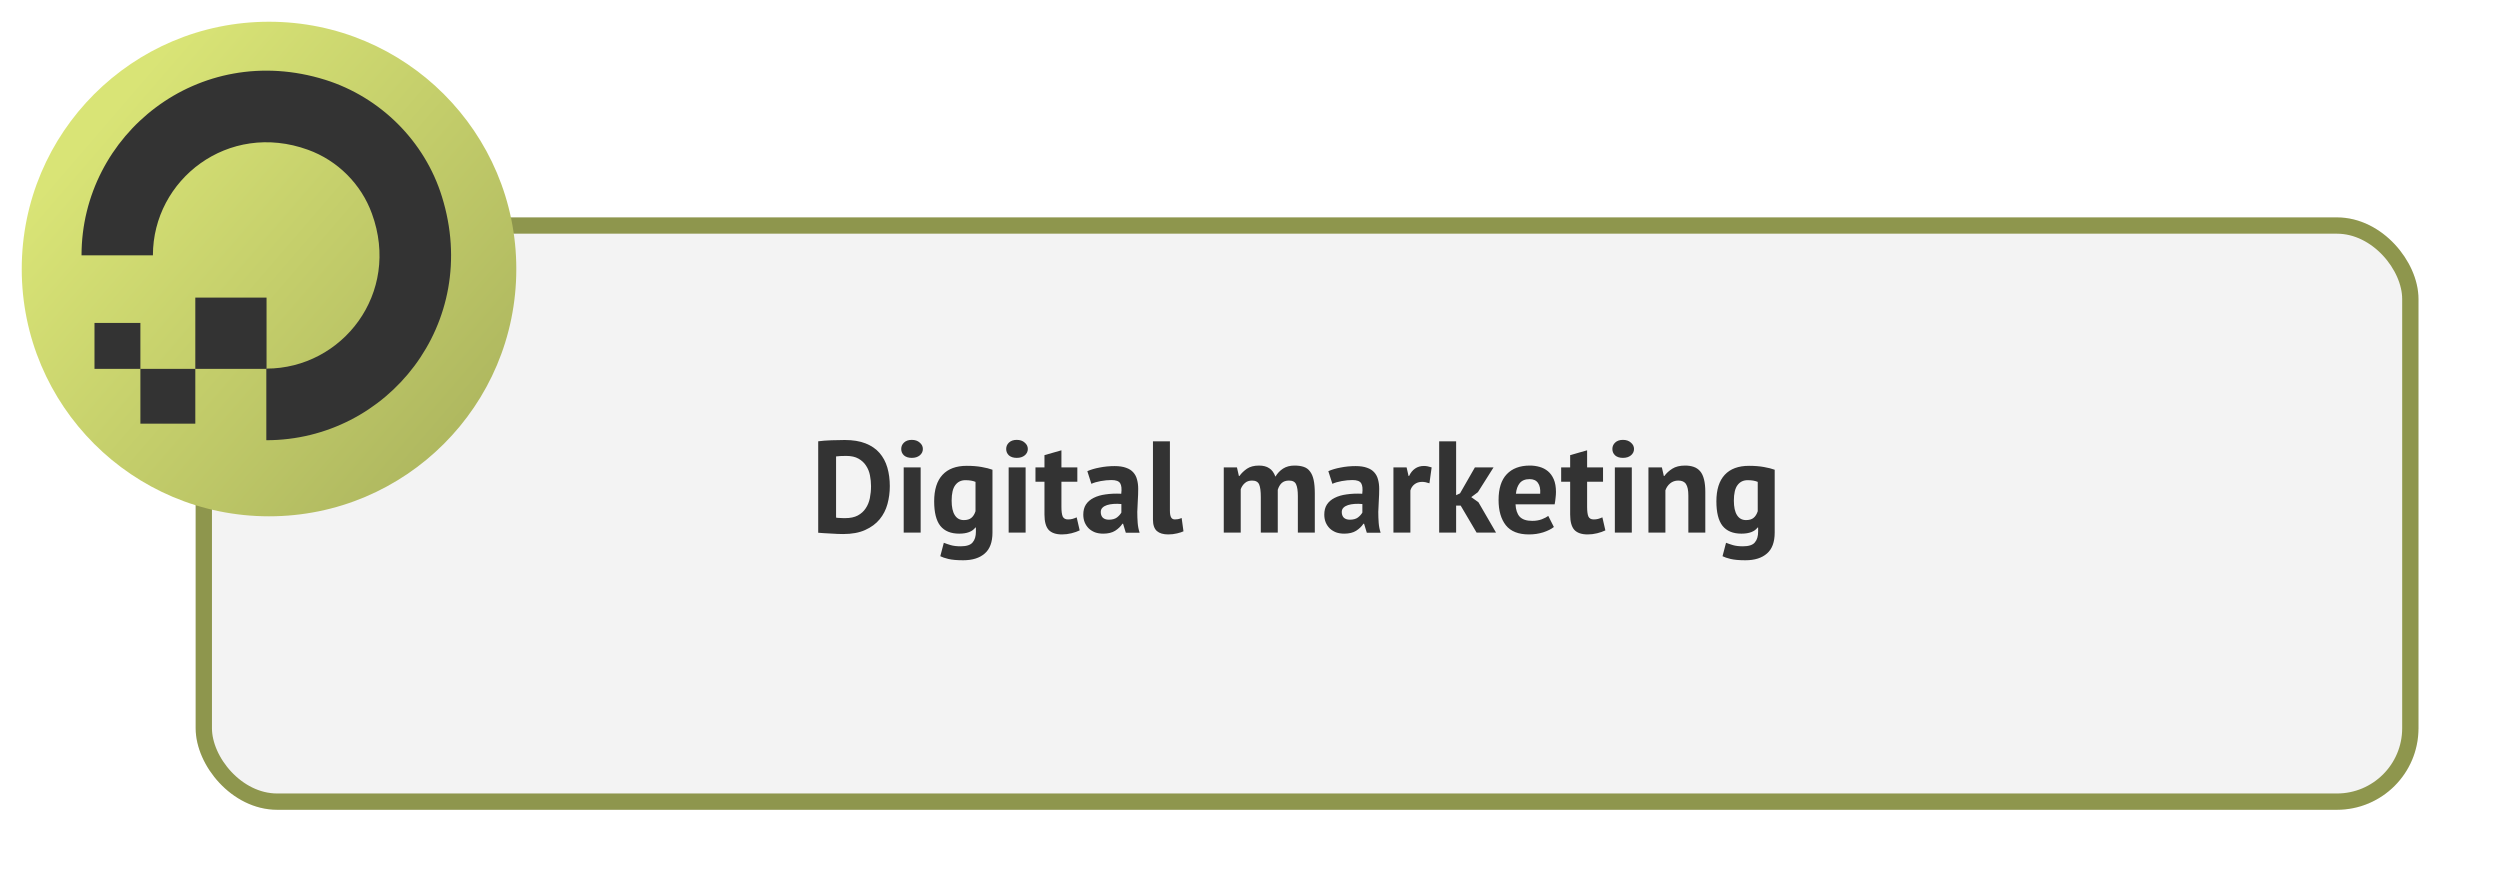
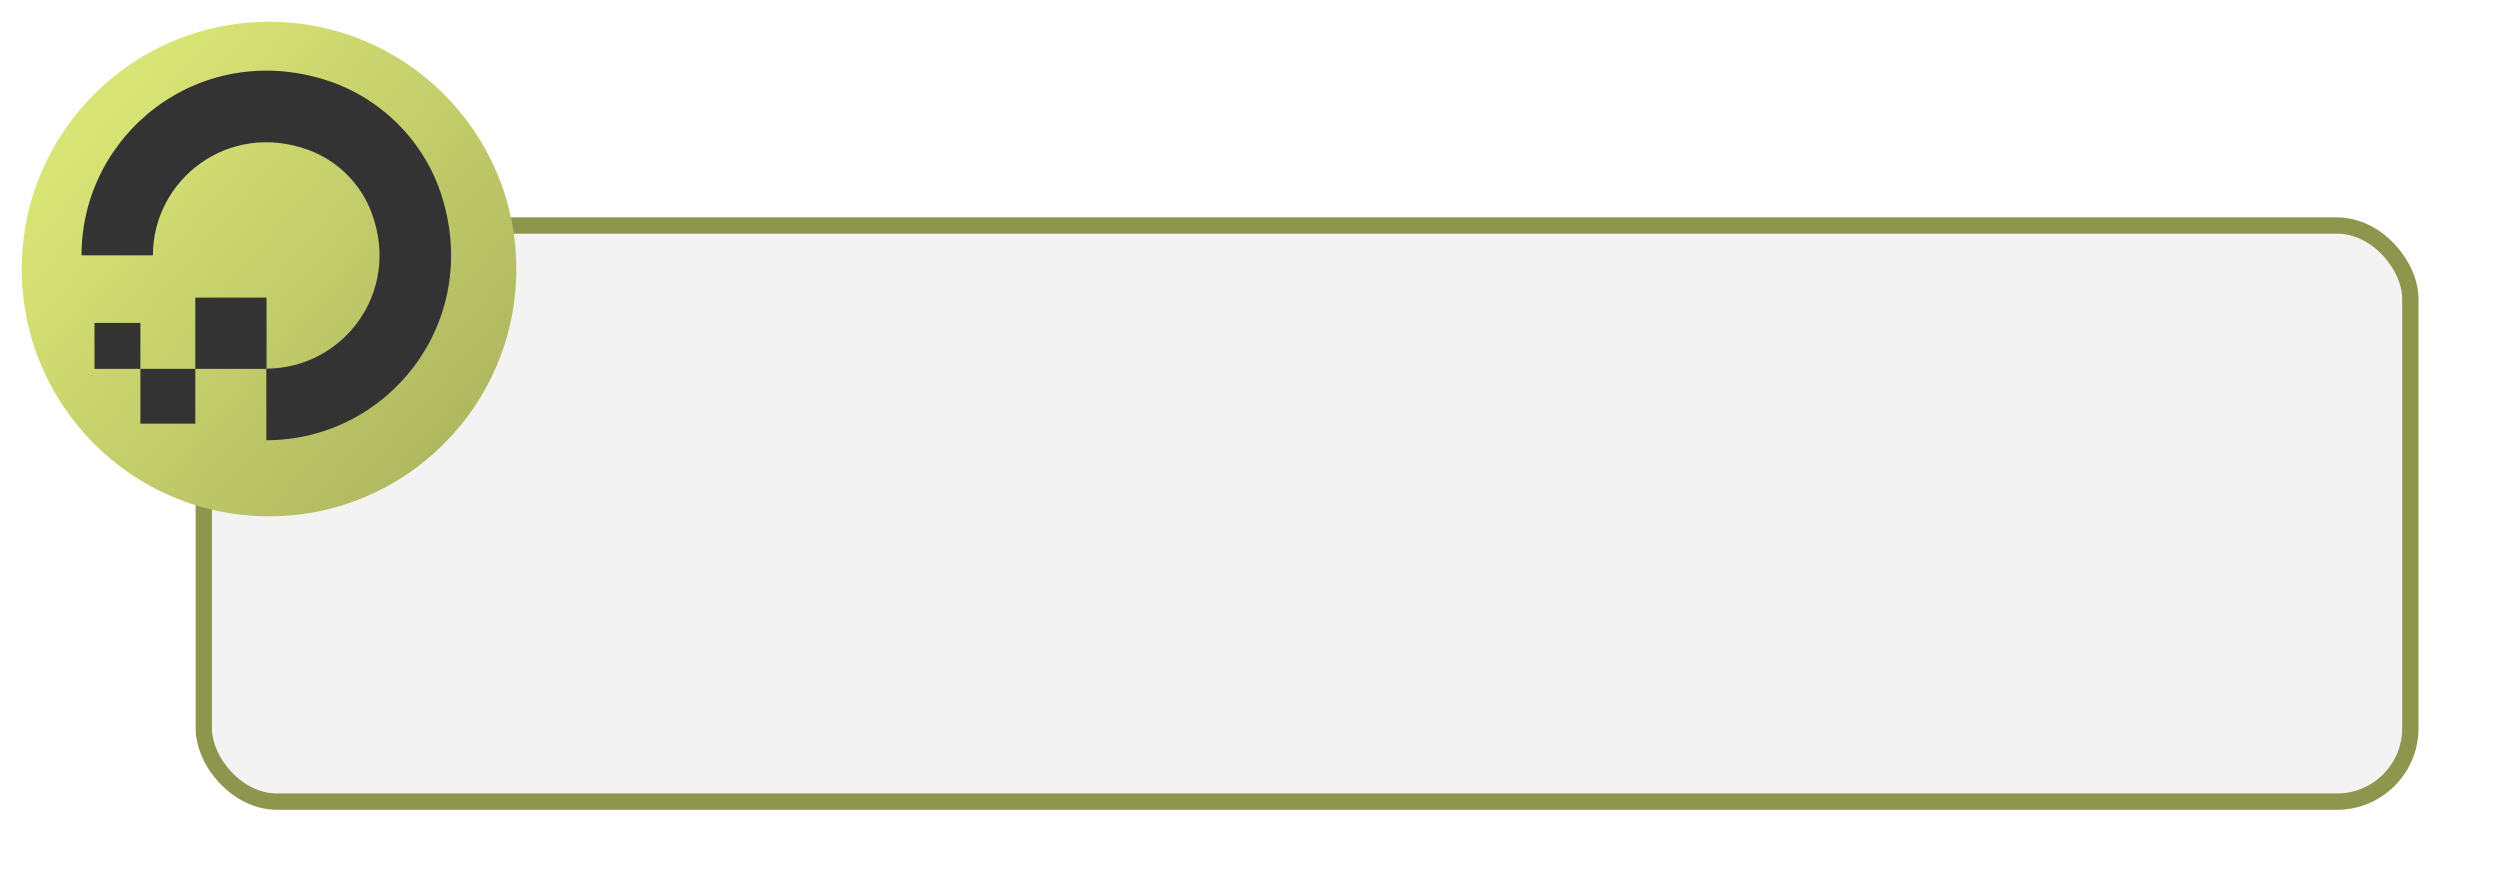
<svg xmlns="http://www.w3.org/2000/svg" width="460" height="164" viewBox="0 0 460 164" fill="none">
  <g filter="url(#filter0_d_64_4)">
    <rect x="36" y="34" width="409" height="109" rx="15" fill="#F3F3F3" />
    <rect x="37.5" y="35.5" width="406" height="106" rx="13.5" stroke="#8E964D" stroke-width="3" />
  </g>
  <g filter="url(#filter1_d_64_4)">
    <circle cx="49.5" cy="45.5" r="45.5" fill="url(#paint0_linear_64_4)" />
  </g>
  <path d="M25.832 77.956H35.937V67.866H25.832V77.956ZM17.386 59.42V67.866H25.832V59.42H17.386ZM81.307 36.154C78.154 25.982 70.009 17.879 59.836 14.684C36.513 7.404 15 24.748 15 46.985H28.135C28.135 33.029 41.984 22.239 56.668 27.558C62.112 29.519 66.472 33.879 68.433 39.308C73.794 53.977 62.989 67.797 49.045 67.825V67.866H49.004V81C71.298 81 88.602 59.503 81.307 36.154V36.154ZM49.045 67.825V54.759H35.937V67.866H49.004V67.825H49.045Z" fill="#333333" />
-   <path d="M150.549 81.2C150.885 81.152 151.261 81.112 151.677 81.08C152.109 81.048 152.549 81.024 152.997 81.008C153.445 80.992 153.877 80.984 154.293 80.984C154.725 80.968 155.109 80.96 155.445 80.96C156.933 80.96 158.205 81.168 159.261 81.584C160.317 82 161.173 82.584 161.829 83.336C162.485 84.088 162.965 84.984 163.269 86.024C163.573 87.064 163.725 88.208 163.725 89.456C163.725 90.592 163.581 91.688 163.293 92.744C163.005 93.8 162.525 94.736 161.853 95.552C161.181 96.368 160.293 97.024 159.189 97.52C158.101 98.016 156.749 98.264 155.133 98.264C154.877 98.264 154.533 98.256 154.101 98.24C153.685 98.224 153.245 98.2 152.781 98.168C152.333 98.152 151.901 98.128 151.485 98.096C151.069 98.08 150.757 98.056 150.549 98.024V81.2ZM155.709 83.888C155.357 83.888 154.997 83.896 154.629 83.912C154.277 83.928 154.013 83.952 153.837 83.984V95.24C153.901 95.256 154.005 95.272 154.149 95.288C154.309 95.288 154.477 95.296 154.653 95.312C154.829 95.312 154.997 95.32 155.157 95.336C155.317 95.336 155.437 95.336 155.517 95.336C156.445 95.336 157.213 95.176 157.821 94.856C158.445 94.52 158.933 94.08 159.285 93.536C159.653 92.992 159.909 92.368 160.053 91.664C160.197 90.944 160.269 90.208 160.269 89.456C160.269 88.8 160.205 88.144 160.077 87.488C159.949 86.816 159.709 86.216 159.357 85.688C159.021 85.16 158.557 84.728 157.965 84.392C157.373 84.056 156.621 83.888 155.709 83.888ZM166.28 86H169.4V98H166.28V86ZM165.824 82.616C165.824 82.152 165.992 81.76 166.328 81.44C166.68 81.104 167.16 80.936 167.768 80.936C168.376 80.936 168.864 81.104 169.232 81.44C169.616 81.76 169.808 82.152 169.808 82.616C169.808 83.08 169.616 83.472 169.232 83.792C168.864 84.096 168.376 84.248 167.768 84.248C167.16 84.248 166.68 84.096 166.328 83.792C165.992 83.472 165.824 83.08 165.824 82.616ZM182.614 98C182.614 99.744 182.142 101.024 181.198 101.84C180.254 102.672 178.934 103.088 177.238 103.088C176.086 103.088 175.174 103.008 174.502 102.848C173.846 102.688 173.35 102.52 173.014 102.344L173.662 99.872C174.03 100.016 174.454 100.16 174.934 100.304C175.43 100.448 176.038 100.52 176.758 100.52C177.846 100.52 178.582 100.28 178.966 99.8C179.366 99.336 179.566 98.68 179.566 97.832V97.064H179.47C178.91 97.816 177.918 98.192 176.494 98.192C174.942 98.192 173.782 97.712 173.014 96.752C172.262 95.792 171.886 94.288 171.886 92.24C171.886 90.096 172.398 88.472 173.422 87.368C174.446 86.264 175.934 85.712 177.886 85.712C178.91 85.712 179.822 85.784 180.622 85.928C181.438 86.072 182.102 86.24 182.614 86.432V98ZM177.334 95.696C177.942 95.696 178.406 95.56 178.726 95.288C179.062 95.016 179.318 94.608 179.494 94.064V88.664C178.998 88.456 178.382 88.352 177.646 88.352C176.846 88.352 176.222 88.656 175.774 89.264C175.326 89.856 175.102 90.808 175.102 92.12C175.102 93.288 175.294 94.176 175.678 94.784C176.062 95.392 176.614 95.696 177.334 95.696ZM185.593 86H188.713V98H185.593V86ZM185.137 82.616C185.137 82.152 185.305 81.76 185.641 81.44C185.993 81.104 186.473 80.936 187.081 80.936C187.689 80.936 188.177 81.104 188.545 81.44C188.929 81.76 189.121 82.152 189.121 82.616C189.121 83.08 188.929 83.472 188.545 83.792C188.177 84.096 187.689 84.248 187.081 84.248C186.473 84.248 185.993 84.096 185.641 83.792C185.305 83.472 185.137 83.08 185.137 82.616ZM190.526 86H192.182V83.744L195.302 82.856V86H198.23V88.64H195.302V93.248C195.302 94.08 195.382 94.68 195.542 95.048C195.718 95.4 196.038 95.576 196.502 95.576C196.822 95.576 197.094 95.544 197.318 95.48C197.558 95.416 197.822 95.32 198.11 95.192L198.662 97.592C198.23 97.8 197.726 97.976 197.15 98.12C196.574 98.264 195.99 98.336 195.398 98.336C194.294 98.336 193.478 98.056 192.95 97.496C192.438 96.92 192.182 95.984 192.182 94.688V88.64H190.526V86ZM200.069 86.696C200.709 86.408 201.469 86.184 202.349 86.024C203.229 85.848 204.149 85.76 205.109 85.76C205.941 85.76 206.637 85.864 207.197 86.072C207.757 86.264 208.197 86.544 208.517 86.912C208.853 87.28 209.085 87.72 209.213 88.232C209.357 88.744 209.429 89.32 209.429 89.96C209.429 90.664 209.405 91.376 209.357 92.096C209.309 92.8 209.277 93.496 209.261 94.184C209.261 94.872 209.285 95.544 209.333 96.2C209.381 96.84 209.501 97.448 209.693 98.024H207.149L206.645 96.368H206.525C206.205 96.864 205.757 97.296 205.181 97.664C204.621 98.016 203.893 98.192 202.997 98.192C202.437 98.192 201.933 98.112 201.485 97.952C201.037 97.776 200.653 97.536 200.333 97.232C200.013 96.912 199.765 96.544 199.589 96.128C199.413 95.696 199.325 95.216 199.325 94.688C199.325 93.952 199.485 93.336 199.805 92.84C200.141 92.328 200.613 91.92 201.221 91.616C201.845 91.296 202.581 91.08 203.429 90.968C204.293 90.84 205.253 90.8 206.309 90.848C206.421 89.952 206.357 89.312 206.117 88.928C205.877 88.528 205.341 88.328 204.509 88.328C203.885 88.328 203.221 88.392 202.517 88.52C201.829 88.648 201.261 88.816 200.813 89.024L200.069 86.696ZM204.029 95.624C204.653 95.624 205.149 95.488 205.517 95.216C205.885 94.928 206.157 94.624 206.333 94.304V92.744C205.837 92.696 205.357 92.688 204.893 92.72C204.445 92.752 204.045 92.824 203.693 92.936C203.341 93.048 203.061 93.208 202.853 93.416C202.645 93.624 202.541 93.888 202.541 94.208C202.541 94.656 202.669 95.008 202.925 95.264C203.197 95.504 203.565 95.624 204.029 95.624ZM215.264 93.968C215.264 94.528 215.336 94.936 215.48 95.192C215.624 95.448 215.856 95.576 216.176 95.576C216.368 95.576 216.552 95.56 216.728 95.528C216.92 95.496 217.152 95.424 217.424 95.312L217.76 97.76C217.504 97.888 217.112 98.016 216.584 98.144C216.056 98.272 215.512 98.336 214.952 98.336C214.04 98.336 213.344 98.128 212.864 97.712C212.384 97.28 212.144 96.576 212.144 95.6V81.2H215.264V93.968ZM231.989 98V91.472C231.989 90.368 231.885 89.584 231.677 89.12C231.469 88.656 231.037 88.424 230.381 88.424C229.837 88.424 229.397 88.576 229.061 88.88C228.725 89.168 228.469 89.544 228.293 90.008V98H225.173V86H227.597L227.957 87.584H228.053C228.421 87.072 228.885 86.624 229.445 86.24C230.021 85.856 230.757 85.664 231.653 85.664C232.421 85.664 233.045 85.824 233.525 86.144C234.021 86.448 234.405 86.968 234.677 87.704C235.045 87.08 235.517 86.584 236.093 86.216C236.669 85.848 237.365 85.664 238.181 85.664C238.853 85.664 239.421 85.744 239.885 85.904C240.365 86.064 240.749 86.344 241.037 86.744C241.341 87.128 241.565 87.648 241.709 88.304C241.853 88.96 241.925 89.792 241.925 90.8V98H238.805V91.256C238.805 90.312 238.701 89.608 238.493 89.144C238.301 88.664 237.861 88.424 237.173 88.424C236.613 88.424 236.165 88.576 235.829 88.88C235.509 89.184 235.269 89.6 235.109 90.128V98H231.989ZM244.413 86.696C245.053 86.408 245.813 86.184 246.693 86.024C247.573 85.848 248.493 85.76 249.453 85.76C250.285 85.76 250.981 85.864 251.541 86.072C252.101 86.264 252.541 86.544 252.861 86.912C253.197 87.28 253.429 87.72 253.557 88.232C253.701 88.744 253.773 89.32 253.773 89.96C253.773 90.664 253.749 91.376 253.701 92.096C253.653 92.8 253.621 93.496 253.605 94.184C253.605 94.872 253.629 95.544 253.677 96.2C253.725 96.84 253.845 97.448 254.037 98.024H251.493L250.989 96.368H250.869C250.549 96.864 250.101 97.296 249.525 97.664C248.965 98.016 248.237 98.192 247.341 98.192C246.781 98.192 246.277 98.112 245.829 97.952C245.381 97.776 244.997 97.536 244.677 97.232C244.357 96.912 244.109 96.544 243.933 96.128C243.757 95.696 243.669 95.216 243.669 94.688C243.669 93.952 243.829 93.336 244.149 92.84C244.485 92.328 244.957 91.92 245.565 91.616C246.189 91.296 246.925 91.08 247.773 90.968C248.637 90.84 249.597 90.8 250.653 90.848C250.765 89.952 250.701 89.312 250.461 88.928C250.221 88.528 249.685 88.328 248.853 88.328C248.229 88.328 247.565 88.392 246.861 88.52C246.173 88.648 245.605 88.816 245.157 89.024L244.413 86.696ZM248.373 95.624C248.997 95.624 249.493 95.488 249.861 95.216C250.229 94.928 250.501 94.624 250.677 94.304V92.744C250.181 92.696 249.701 92.688 249.237 92.72C248.789 92.752 248.389 92.824 248.037 92.936C247.685 93.048 247.405 93.208 247.197 93.416C246.989 93.624 246.885 93.888 246.885 94.208C246.885 94.656 247.013 95.008 247.269 95.264C247.541 95.504 247.909 95.624 248.373 95.624ZM263.015 88.928C262.519 88.752 262.071 88.664 261.671 88.664C261.111 88.664 260.639 88.816 260.255 89.12C259.887 89.408 259.639 89.784 259.511 90.248V98H256.391V86H258.815L259.175 87.584H259.271C259.543 86.992 259.911 86.536 260.375 86.216C260.839 85.896 261.383 85.736 262.007 85.736C262.423 85.736 262.895 85.824 263.423 86L263.015 88.928ZM268.766 93.032H267.926V98H264.806V81.2H267.926V91.112L268.646 90.776L271.382 86H274.814L271.934 90.56L270.71 91.472L272.03 92.408L275.27 98H271.694L268.766 93.032ZM285.913 96.968C285.433 97.352 284.777 97.68 283.945 97.952C283.129 98.208 282.257 98.336 281.329 98.336C279.393 98.336 277.977 97.776 277.081 96.656C276.185 95.52 275.737 93.968 275.737 92C275.737 89.888 276.241 88.304 277.249 87.248C278.257 86.192 279.673 85.664 281.497 85.664C282.105 85.664 282.697 85.744 283.273 85.904C283.849 86.064 284.361 86.328 284.809 86.696C285.257 87.064 285.617 87.56 285.889 88.184C286.161 88.808 286.297 89.584 286.297 90.512C286.297 90.848 286.273 91.208 286.225 91.592C286.193 91.976 286.137 92.376 286.057 92.792H278.857C278.905 93.8 279.161 94.56 279.625 95.072C280.105 95.584 280.873 95.84 281.929 95.84C282.585 95.84 283.169 95.744 283.681 95.552C284.209 95.344 284.609 95.136 284.881 94.928L285.913 96.968ZM281.449 88.16C280.633 88.16 280.025 88.408 279.625 88.904C279.241 89.384 279.009 90.032 278.929 90.848H283.393C283.457 89.984 283.321 89.32 282.985 88.856C282.665 88.392 282.153 88.16 281.449 88.16ZM287.253 86H288.909V83.744L292.029 82.856V86H294.957V88.64H292.029V93.248C292.029 94.08 292.109 94.68 292.269 95.048C292.445 95.4 292.765 95.576 293.229 95.576C293.549 95.576 293.821 95.544 294.045 95.48C294.285 95.416 294.549 95.32 294.837 95.192L295.389 97.592C294.957 97.8 294.453 97.976 293.877 98.12C293.301 98.264 292.717 98.336 292.125 98.336C291.021 98.336 290.205 98.056 289.677 97.496C289.165 96.92 288.909 95.984 288.909 94.688V88.64H287.253V86ZM297.132 86H300.252V98H297.132V86ZM296.676 82.616C296.676 82.152 296.844 81.76 297.18 81.44C297.532 81.104 298.012 80.936 298.62 80.936C299.228 80.936 299.716 81.104 300.084 81.44C300.468 81.76 300.66 82.152 300.66 82.616C300.66 83.08 300.468 83.472 300.084 83.792C299.716 84.096 299.228 84.248 298.62 84.248C298.012 84.248 297.532 84.096 297.18 83.792C296.844 83.472 296.676 83.08 296.676 82.616ZM310.657 98V91.184C310.657 90.208 310.513 89.504 310.225 89.072C309.953 88.64 309.481 88.424 308.809 88.424C308.217 88.424 307.713 88.6 307.297 88.952C306.897 89.288 306.609 89.712 306.433 90.224V98H303.313V86H305.785L306.145 87.584H306.241C306.609 87.072 307.097 86.624 307.705 86.24C308.313 85.856 309.097 85.664 310.057 85.664C310.649 85.664 311.177 85.744 311.641 85.904C312.105 86.064 312.497 86.328 312.817 86.696C313.137 87.064 313.377 87.568 313.537 88.208C313.697 88.832 313.777 89.608 313.777 90.536V98H310.657ZM326.543 98C326.543 99.744 326.071 101.024 325.127 101.84C324.183 102.672 322.863 103.088 321.167 103.088C320.015 103.088 319.103 103.008 318.431 102.848C317.775 102.688 317.279 102.52 316.943 102.344L317.591 99.872C317.959 100.016 318.383 100.16 318.863 100.304C319.359 100.448 319.967 100.52 320.687 100.52C321.775 100.52 322.511 100.28 322.895 99.8C323.295 99.336 323.495 98.68 323.495 97.832V97.064H323.399C322.839 97.816 321.847 98.192 320.423 98.192C318.871 98.192 317.711 97.712 316.943 96.752C316.191 95.792 315.815 94.288 315.815 92.24C315.815 90.096 316.327 88.472 317.351 87.368C318.375 86.264 319.863 85.712 321.815 85.712C322.839 85.712 323.751 85.784 324.551 85.928C325.367 86.072 326.031 86.24 326.543 86.432V98ZM321.263 95.696C321.871 95.696 322.335 95.56 322.655 95.288C322.991 95.016 323.247 94.608 323.423 94.064V88.664C322.927 88.456 322.311 88.352 321.575 88.352C320.775 88.352 320.151 88.656 319.703 89.264C319.255 89.856 319.031 90.808 319.031 92.12C319.031 93.288 319.223 94.176 319.607 94.784C319.991 95.392 320.543 95.696 321.263 95.696Z" fill="#333333" />
  <defs>
    <filter id="filter0_d_64_4" x="21" y="25" width="439" height="139" filterUnits="userSpaceOnUse" color-interpolation-filters="sRGB">
      <feFlood flood-opacity="0" result="BackgroundImageFix" />
      <feColorMatrix in="SourceAlpha" type="matrix" values="0 0 0 0 0 0 0 0 0 0 0 0 0 0 0 0 0 0 127 0" result="hardAlpha" />
      <feOffset dy="6" />
      <feGaussianBlur stdDeviation="7.5" />
      <feComposite in2="hardAlpha" operator="out" />
      <feColorMatrix type="matrix" values="0 0 0 0 0 0 0 0 0 0 0 0 0 0 0 0 0 0 0.25 0" />
      <feBlend mode="normal" in2="BackgroundImageFix" result="effect1_dropShadow_64_4" />
      <feBlend mode="normal" in="SourceGraphic" in2="effect1_dropShadow_64_4" result="shape" />
    </filter>
    <filter id="filter1_d_64_4" x="0" y="0" width="99" height="99" filterUnits="userSpaceOnUse" color-interpolation-filters="sRGB">
      <feFlood flood-opacity="0" result="BackgroundImageFix" />
      <feColorMatrix in="SourceAlpha" type="matrix" values="0 0 0 0 0 0 0 0 0 0 0 0 0 0 0 0 0 0 127 0" result="hardAlpha" />
      <feOffset dy="4" />
      <feGaussianBlur stdDeviation="2" />
      <feComposite in2="hardAlpha" operator="out" />
      <feColorMatrix type="matrix" values="0 0 0 0 0 0 0 0 0 0 0 0 0 0 0 0 0 0 0.25 0" />
      <feBlend mode="normal" in2="BackgroundImageFix" result="effect1_dropShadow_64_4" />
      <feBlend mode="normal" in="SourceGraphic" in2="effect1_dropShadow_64_4" result="shape" />
    </filter>
    <linearGradient id="paint0_linear_64_4" x1="15.5" y1="22" x2="80.5" y2="78" gradientUnits="userSpaceOnUse">
      <stop stop-color="#D9E476" />
      <stop offset="1" stop-color="#B0B960" />
    </linearGradient>
  </defs>
</svg>